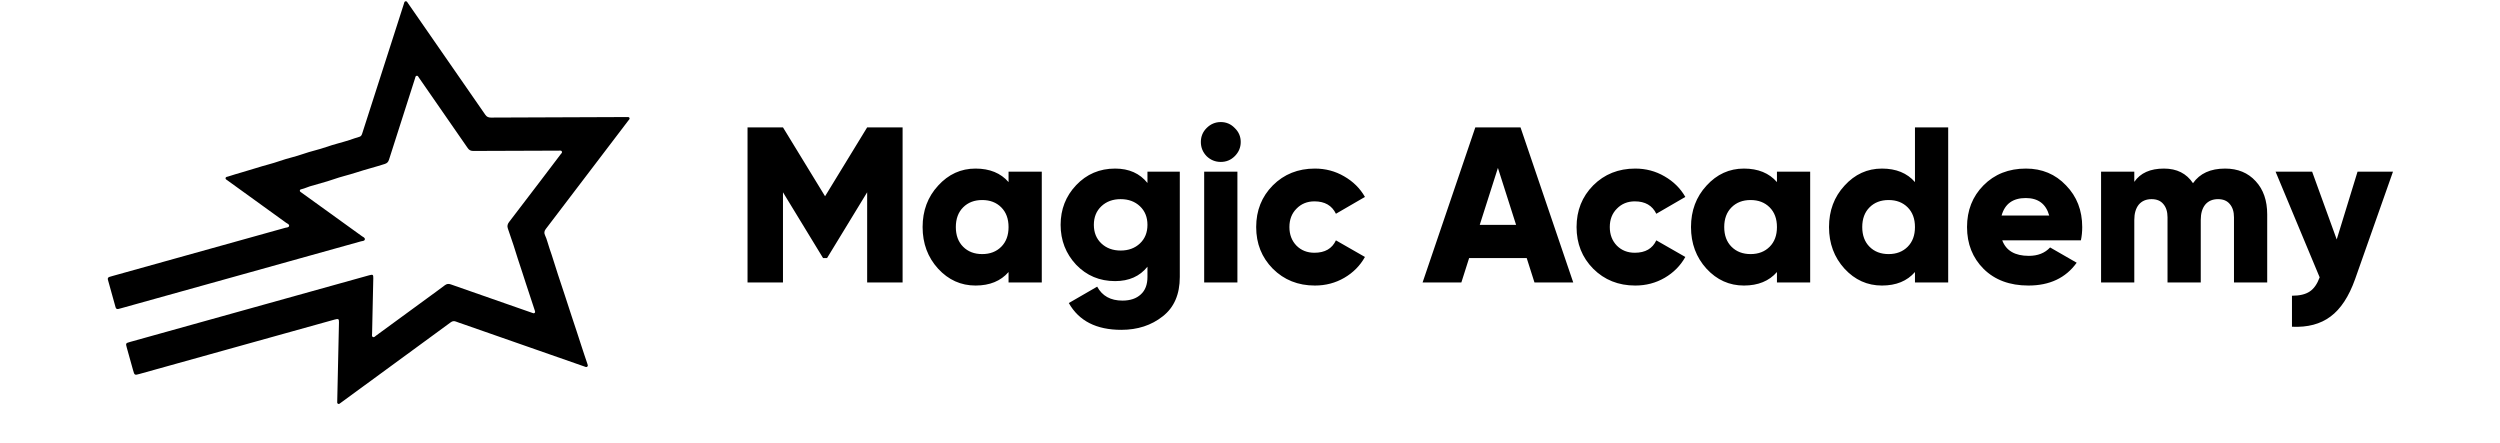
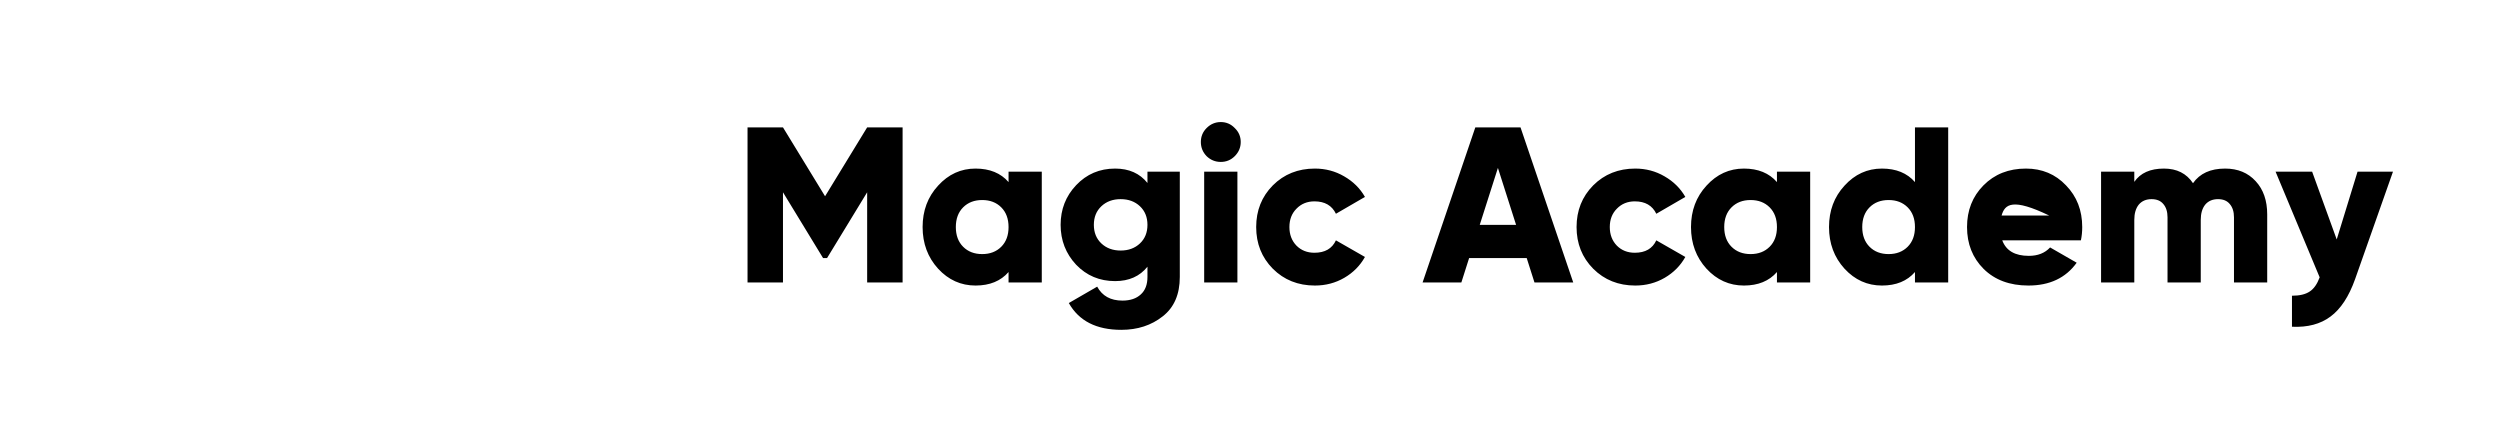
<svg xmlns="http://www.w3.org/2000/svg" width="711" height="126" viewBox="0 0 711 126" fill="none">
-   <path d="M68.509 78.17C57.19 81.325 45.871 84.48 34.552 87.635C34.261 87.716 33.969 87.796 33.675 87.867C33.264 87.966 32.986 87.805 32.874 87.403C32.139 84.783 31.409 82.16 30.683 79.536C30.57 79.127 30.757 78.861 31.153 78.739C31.465 78.644 31.778 78.554 32.092 78.467C48.431 73.911 64.77 69.358 81.107 64.794C81.513 64.681 82.14 64.73 82.222 64.244C82.303 63.766 81.702 63.595 81.359 63.347C75.8 59.324 70.233 55.312 64.672 51.291C64.439 51.123 64.072 50.978 64.15 50.621C64.225 50.276 64.617 50.285 64.895 50.194C67.548 49.327 70.253 48.63 72.905 47.774C75.121 47.059 77.397 46.551 79.586 45.779C81.763 45.011 84.031 44.559 86.197 43.789C88.373 43.017 90.641 42.57 92.808 41.804C94.985 41.034 97.234 40.532 99.422 39.822C100.349 39.521 101.258 39.162 102.203 38.912C102.698 38.782 102.873 38.4 103.015 37.957C106.402 27.412 109.795 16.87 113.185 6.327C113.741 4.6 114.285 2.869 114.845 1.143C114.943 0.844 114.965 0.428 115.337 0.358C115.717 0.289 115.872 0.677 116.051 0.935C118.902 5.044 121.745 9.16 124.596 13.269C129.076 19.731 133.565 26.186 138.034 32.656C138.439 33.242 138.929 33.443 139.62 33.439C152.299 33.38 164.978 33.338 177.657 33.292C177.843 33.291 178.031 33.286 178.215 33.304C178.503 33.331 178.885 33.188 179.028 33.534C179.161 33.856 178.85 34.086 178.673 34.318C173.799 40.725 168.921 47.128 164.046 53.535C161.102 57.404 158.172 61.285 155.211 65.142C154.768 65.72 154.707 66.277 154.999 66.891C155.58 68.116 155.842 69.448 156.298 70.717C157.176 73.165 157.873 75.676 158.703 78.142C160.03 82.083 161.307 86.038 162.599 89.991C163.523 92.816 164.491 95.627 165.382 98.463C165.903 100.125 166.491 101.766 167.035 103.42C167.125 103.696 167.3 104.029 167.03 104.273C166.765 104.512 166.447 104.316 166.171 104.22C159.955 102.051 153.741 99.875 147.527 97.703C142.323 95.883 137.119 94.065 131.915 92.246C131.169 91.986 130.412 91.751 129.678 91.457C129.12 91.233 128.666 91.314 128.186 91.667C124.569 94.329 120.94 96.973 117.318 99.625C110.502 104.612 103.689 109.601 96.873 114.587C96.654 114.747 96.433 115.001 96.131 114.843C95.83 114.687 95.903 114.361 95.909 114.089C96.072 106.623 96.237 99.158 96.404 91.692C96.427 90.701 96.266 90.579 95.228 90.868C85.03 93.709 74.832 96.552 64.633 99.395C56.341 101.707 48.048 104.019 39.755 106.331C38.255 106.749 38.254 106.749 37.827 105.218C37.24 103.111 36.651 101.005 36.065 98.897C35.714 97.635 35.734 97.598 36.976 97.251C49.706 93.701 62.437 90.152 75.167 86.604C84.917 83.885 94.667 81.167 104.417 78.45C104.618 78.393 104.82 78.336 105.022 78.282C106.053 78.002 106.184 78.088 106.165 79.137C106.111 81.975 106.041 84.812 105.977 87.649C105.923 90.045 105.861 92.44 105.824 94.836C105.818 95.185 105.651 95.659 106.061 95.851C106.419 96.02 106.696 95.64 106.965 95.444C111.795 91.921 116.619 88.388 121.443 84.857C123.133 83.62 124.833 82.398 126.502 81.134C127.043 80.725 127.543 80.646 128.182 80.871C133.404 82.711 138.633 84.529 143.861 86.354C146.364 87.228 148.867 88.106 151.371 88.979C151.588 89.055 151.826 89.179 152.035 89.009C152.281 88.809 152.169 88.531 152.092 88.295C151.256 85.735 150.426 83.171 149.562 80.621C149.196 79.542 148.888 78.448 148.51 77.372C147.633 74.874 146.889 72.329 146.071 69.81C145.547 68.198 145.005 66.592 144.437 64.994C144.183 64.278 144.344 63.709 144.795 63.123C147.828 59.174 150.843 55.212 153.86 51.251C155.72 48.808 157.577 46.362 159.428 43.911C159.615 43.663 159.969 43.418 159.795 43.071C159.625 42.73 159.217 42.842 158.903 42.842C150.807 42.863 142.711 42.882 134.615 42.93C133.88 42.935 133.421 42.699 133.004 42.093C128.408 35.428 123.789 28.781 119.171 22.131C118.995 21.879 118.867 21.469 118.471 21.555C118.138 21.627 118.119 22.018 118.03 22.297C115.556 30.006 113.081 37.715 110.627 45.43C110.423 46.071 110.083 46.42 109.431 46.631C106.753 47.498 104.017 48.176 101.346 49.05C99.177 49.76 96.945 50.249 94.8 51.01C92.602 51.79 90.335 52.31 88.116 53C87.362 53.234 86.651 53.591 85.876 53.77C85.633 53.826 85.323 53.867 85.27 54.165C85.218 54.463 85.502 54.603 85.703 54.748C87.492 56.045 89.287 57.334 91.08 58.624C95.026 61.465 98.975 64.301 102.912 67.154C103.254 67.401 103.837 67.589 103.763 68.074C103.686 68.581 103.066 68.527 102.664 68.639C91.28 71.823 79.894 74.995 68.509 78.17Z" fill="black" />
-   <path d="M256.699 36.225V80.325H246.619V54.684L235.216 73.395H234.082L222.679 54.684V80.325H212.599V36.225H222.679L234.649 55.818L246.619 36.225H256.699ZM286.833 48.825H296.283V80.325H286.833V77.364C284.607 79.926 281.478 81.207 277.446 81.207C273.288 81.207 269.739 79.611 266.799 76.419C263.859 73.185 262.389 69.237 262.389 64.575C262.389 59.913 263.859 55.986 266.799 52.794C269.739 49.56 273.288 47.943 277.446 47.943C281.478 47.943 284.607 49.224 286.833 51.786V48.825ZM273.918 70.182C275.304 71.568 277.11 72.261 279.336 72.261C281.562 72.261 283.368 71.568 284.754 70.182C286.14 68.796 286.833 66.927 286.833 64.575C286.833 62.223 286.14 60.354 284.754 58.968C283.368 57.582 281.562 56.889 279.336 56.889C277.11 56.889 275.304 57.582 273.918 58.968C272.532 60.354 271.839 62.223 271.839 64.575C271.839 66.927 272.532 68.796 273.918 70.182ZM326.337 48.825H335.535V78.75C335.535 83.706 333.918 87.444 330.684 89.964C327.45 92.526 323.523 93.807 318.903 93.807C311.805 93.807 306.828 91.266 303.972 86.184L312.036 81.522C313.464 84.168 315.858 85.491 319.218 85.491C321.444 85.491 323.187 84.903 324.447 83.727C325.707 82.593 326.337 80.934 326.337 78.75V75.852C324.153 78.582 321.087 79.947 317.139 79.947C312.729 79.947 309.033 78.393 306.051 75.285C303.111 72.135 301.641 68.355 301.641 63.945C301.641 59.535 303.111 55.776 306.051 52.668C309.033 49.518 312.729 47.943 317.139 47.943C321.087 47.943 324.153 49.308 326.337 52.038V48.825ZM313.233 69.237C314.661 70.581 316.488 71.253 318.714 71.253C320.94 71.253 322.767 70.581 324.195 69.237C325.623 67.893 326.337 66.129 326.337 63.945C326.337 61.761 325.623 59.997 324.195 58.653C322.767 57.309 320.94 56.637 318.714 56.637C316.488 56.637 314.661 57.309 313.233 58.653C311.805 59.997 311.091 61.761 311.091 63.945C311.091 66.129 311.805 67.893 313.233 69.237ZM351.162 44.415C350.07 45.507 348.747 46.053 347.193 46.053C345.639 46.053 344.295 45.507 343.161 44.415C342.069 43.281 341.523 41.937 341.523 40.383C341.523 38.829 342.069 37.506 343.161 36.414C344.295 35.28 345.639 34.713 347.193 34.713C348.747 34.713 350.07 35.28 351.162 36.414C352.296 37.506 352.863 38.829 352.863 40.383C352.863 41.937 352.296 43.281 351.162 44.415ZM342.468 80.325V48.825H351.918V80.325H342.468ZM373.953 81.207C369.165 81.207 365.175 79.611 361.983 76.419C358.833 73.227 357.258 69.279 357.258 64.575C357.258 59.871 358.833 55.923 361.983 52.731C365.175 49.539 369.165 47.943 373.953 47.943C376.977 47.943 379.749 48.678 382.269 50.148C384.831 51.618 386.805 53.571 388.191 56.007L379.938 60.795C378.804 58.443 376.767 57.267 373.827 57.267C371.769 57.267 370.068 57.96 368.724 59.346C367.38 60.69 366.708 62.433 366.708 64.575C366.708 66.717 367.38 68.481 368.724 69.867C370.068 71.211 371.769 71.883 373.827 71.883C376.809 71.883 378.846 70.707 379.938 68.355L388.191 73.08C386.805 75.558 384.852 77.532 382.332 79.002C379.812 80.472 377.019 81.207 373.953 81.207ZM436.402 80.325L434.197 73.395H417.817L415.612 80.325H404.587L419.581 36.225H432.433L447.427 80.325H436.402ZM420.841 63.945H431.173L426.007 47.754L420.841 63.945ZM465.069 81.207C460.281 81.207 456.291 79.611 453.099 76.419C449.949 73.227 448.374 69.279 448.374 64.575C448.374 59.871 449.949 55.923 453.099 52.731C456.291 49.539 460.281 47.943 465.069 47.943C468.093 47.943 470.865 48.678 473.385 50.148C475.947 51.618 477.921 53.571 479.307 56.007L471.054 60.795C469.92 58.443 467.883 57.267 464.943 57.267C462.885 57.267 461.184 57.96 459.84 59.346C458.496 60.69 457.824 62.433 457.824 64.575C457.824 66.717 458.496 68.481 459.84 69.867C461.184 71.211 462.885 71.883 464.943 71.883C467.925 71.883 469.962 70.707 471.054 68.355L479.307 73.08C477.921 75.558 475.968 77.532 473.448 79.002C470.928 80.472 468.135 81.207 465.069 81.207ZM505.364 48.825H514.814V80.325H505.364V77.364C503.138 79.926 500.009 81.207 495.977 81.207C491.819 81.207 488.27 79.611 485.33 76.419C482.39 73.185 480.92 69.237 480.92 64.575C480.92 59.913 482.39 55.986 485.33 52.794C488.27 49.56 491.819 47.943 495.977 47.943C500.009 47.943 503.138 49.224 505.364 51.786V48.825ZM492.449 70.182C493.835 71.568 495.641 72.261 497.867 72.261C500.093 72.261 501.899 71.568 503.285 70.182C504.671 68.796 505.364 66.927 505.364 64.575C505.364 62.223 504.671 60.354 503.285 58.968C501.899 57.582 500.093 56.889 497.867 56.889C495.641 56.889 493.835 57.582 492.449 58.968C491.063 60.354 490.37 62.223 490.37 64.575C490.37 66.927 491.063 68.796 492.449 70.182ZM544.616 36.225H554.066V80.325H544.616V77.364C542.39 79.926 539.261 81.207 535.229 81.207C531.071 81.207 527.522 79.611 524.582 76.419C521.642 73.185 520.172 69.237 520.172 64.575C520.172 59.913 521.642 55.986 524.582 52.794C527.522 49.56 531.071 47.943 535.229 47.943C539.261 47.943 542.39 49.224 544.616 51.786V36.225ZM531.701 70.182C533.087 71.568 534.893 72.261 537.119 72.261C539.345 72.261 541.151 71.568 542.537 70.182C543.923 68.796 544.616 66.927 544.616 64.575C544.616 62.223 543.923 60.354 542.537 58.968C541.151 57.582 539.345 56.889 537.119 56.889C534.893 56.889 533.087 57.582 531.701 58.968C530.315 60.354 529.622 62.223 529.622 64.575C529.622 66.927 530.315 68.796 531.701 70.182ZM569.441 68.355C570.533 71.295 573.053 72.765 577.001 72.765C579.563 72.765 581.579 71.967 583.049 70.371L590.609 74.718C587.501 79.044 582.923 81.207 576.875 81.207C571.583 81.207 567.341 79.632 564.149 76.482C560.999 73.332 559.424 69.363 559.424 64.575C559.424 59.829 560.978 55.881 564.086 52.731C567.236 49.539 571.268 47.943 576.182 47.943C580.76 47.943 584.561 49.539 587.585 52.731C590.651 55.881 592.184 59.829 592.184 64.575C592.184 65.919 592.058 67.179 591.806 68.355H569.441ZM569.252 61.299H582.797C581.873 57.981 579.647 56.322 576.119 56.322C572.465 56.322 570.176 57.981 569.252 61.299ZM632.824 47.943C636.436 47.943 639.334 49.14 641.518 51.534C643.702 53.886 644.794 57.036 644.794 60.984V80.325H635.344V61.803C635.344 60.207 634.945 58.947 634.147 58.023C633.391 57.099 632.278 56.637 630.808 56.637C629.254 56.637 628.036 57.162 627.154 58.212C626.314 59.262 625.894 60.711 625.894 62.559V80.325H616.444V61.803C616.444 60.207 616.045 58.947 615.247 58.023C614.491 57.099 613.378 56.637 611.908 56.637C610.354 56.637 609.136 57.162 608.254 58.212C607.414 59.262 606.994 60.711 606.994 62.559V80.325H597.544V48.825H606.994V51.723C608.716 49.203 611.53 47.943 615.436 47.943C619.09 47.943 621.841 49.329 623.689 52.101C625.621 49.329 628.666 47.943 632.824 47.943ZM670.484 48.825H680.564L669.791 79.38C668.027 84.336 665.696 87.885 662.798 90.027C659.942 92.169 656.288 93.135 651.836 92.925V84.105C654.02 84.105 655.7 83.706 656.876 82.908C658.052 82.152 658.997 80.808 659.711 78.876L647.174 48.825H657.569L664.562 68.103L670.484 48.825Z" fill="black" />
+   <path d="M256.699 36.225V80.325H246.619V54.684L235.216 73.395H234.082L222.679 54.684V80.325H212.599V36.225H222.679L234.649 55.818L246.619 36.225H256.699ZM286.833 48.825H296.283V80.325H286.833V77.364C284.607 79.926 281.478 81.207 277.446 81.207C273.288 81.207 269.739 79.611 266.799 76.419C263.859 73.185 262.389 69.237 262.389 64.575C262.389 59.913 263.859 55.986 266.799 52.794C269.739 49.56 273.288 47.943 277.446 47.943C281.478 47.943 284.607 49.224 286.833 51.786V48.825ZM273.918 70.182C275.304 71.568 277.11 72.261 279.336 72.261C281.562 72.261 283.368 71.568 284.754 70.182C286.14 68.796 286.833 66.927 286.833 64.575C286.833 62.223 286.14 60.354 284.754 58.968C283.368 57.582 281.562 56.889 279.336 56.889C277.11 56.889 275.304 57.582 273.918 58.968C272.532 60.354 271.839 62.223 271.839 64.575C271.839 66.927 272.532 68.796 273.918 70.182ZM326.337 48.825H335.535V78.75C335.535 83.706 333.918 87.444 330.684 89.964C327.45 92.526 323.523 93.807 318.903 93.807C311.805 93.807 306.828 91.266 303.972 86.184L312.036 81.522C313.464 84.168 315.858 85.491 319.218 85.491C321.444 85.491 323.187 84.903 324.447 83.727C325.707 82.593 326.337 80.934 326.337 78.75V75.852C324.153 78.582 321.087 79.947 317.139 79.947C312.729 79.947 309.033 78.393 306.051 75.285C303.111 72.135 301.641 68.355 301.641 63.945C301.641 59.535 303.111 55.776 306.051 52.668C309.033 49.518 312.729 47.943 317.139 47.943C321.087 47.943 324.153 49.308 326.337 52.038V48.825ZM313.233 69.237C314.661 70.581 316.488 71.253 318.714 71.253C320.94 71.253 322.767 70.581 324.195 69.237C325.623 67.893 326.337 66.129 326.337 63.945C326.337 61.761 325.623 59.997 324.195 58.653C322.767 57.309 320.94 56.637 318.714 56.637C316.488 56.637 314.661 57.309 313.233 58.653C311.805 59.997 311.091 61.761 311.091 63.945C311.091 66.129 311.805 67.893 313.233 69.237ZM351.162 44.415C350.07 45.507 348.747 46.053 347.193 46.053C345.639 46.053 344.295 45.507 343.161 44.415C342.069 43.281 341.523 41.937 341.523 40.383C341.523 38.829 342.069 37.506 343.161 36.414C344.295 35.28 345.639 34.713 347.193 34.713C348.747 34.713 350.07 35.28 351.162 36.414C352.296 37.506 352.863 38.829 352.863 40.383C352.863 41.937 352.296 43.281 351.162 44.415ZM342.468 80.325V48.825H351.918V80.325H342.468ZM373.953 81.207C369.165 81.207 365.175 79.611 361.983 76.419C358.833 73.227 357.258 69.279 357.258 64.575C357.258 59.871 358.833 55.923 361.983 52.731C365.175 49.539 369.165 47.943 373.953 47.943C376.977 47.943 379.749 48.678 382.269 50.148C384.831 51.618 386.805 53.571 388.191 56.007L379.938 60.795C378.804 58.443 376.767 57.267 373.827 57.267C371.769 57.267 370.068 57.96 368.724 59.346C367.38 60.69 366.708 62.433 366.708 64.575C366.708 66.717 367.38 68.481 368.724 69.867C370.068 71.211 371.769 71.883 373.827 71.883C376.809 71.883 378.846 70.707 379.938 68.355L388.191 73.08C386.805 75.558 384.852 77.532 382.332 79.002C379.812 80.472 377.019 81.207 373.953 81.207ZM436.402 80.325L434.197 73.395H417.817L415.612 80.325H404.587L419.581 36.225H432.433L447.427 80.325H436.402ZM420.841 63.945H431.173L426.007 47.754L420.841 63.945ZM465.069 81.207C460.281 81.207 456.291 79.611 453.099 76.419C449.949 73.227 448.374 69.279 448.374 64.575C448.374 59.871 449.949 55.923 453.099 52.731C456.291 49.539 460.281 47.943 465.069 47.943C468.093 47.943 470.865 48.678 473.385 50.148C475.947 51.618 477.921 53.571 479.307 56.007L471.054 60.795C469.92 58.443 467.883 57.267 464.943 57.267C462.885 57.267 461.184 57.96 459.84 59.346C458.496 60.69 457.824 62.433 457.824 64.575C457.824 66.717 458.496 68.481 459.84 69.867C461.184 71.211 462.885 71.883 464.943 71.883C467.925 71.883 469.962 70.707 471.054 68.355L479.307 73.08C477.921 75.558 475.968 77.532 473.448 79.002C470.928 80.472 468.135 81.207 465.069 81.207ZM505.364 48.825H514.814V80.325H505.364V77.364C503.138 79.926 500.009 81.207 495.977 81.207C491.819 81.207 488.27 79.611 485.33 76.419C482.39 73.185 480.92 69.237 480.92 64.575C480.92 59.913 482.39 55.986 485.33 52.794C488.27 49.56 491.819 47.943 495.977 47.943C500.009 47.943 503.138 49.224 505.364 51.786V48.825ZM492.449 70.182C493.835 71.568 495.641 72.261 497.867 72.261C500.093 72.261 501.899 71.568 503.285 70.182C504.671 68.796 505.364 66.927 505.364 64.575C505.364 62.223 504.671 60.354 503.285 58.968C501.899 57.582 500.093 56.889 497.867 56.889C495.641 56.889 493.835 57.582 492.449 58.968C491.063 60.354 490.37 62.223 490.37 64.575C490.37 66.927 491.063 68.796 492.449 70.182ZM544.616 36.225H554.066V80.325H544.616V77.364C542.39 79.926 539.261 81.207 535.229 81.207C531.071 81.207 527.522 79.611 524.582 76.419C521.642 73.185 520.172 69.237 520.172 64.575C520.172 59.913 521.642 55.986 524.582 52.794C527.522 49.56 531.071 47.943 535.229 47.943C539.261 47.943 542.39 49.224 544.616 51.786V36.225ZM531.701 70.182C533.087 71.568 534.893 72.261 537.119 72.261C539.345 72.261 541.151 71.568 542.537 70.182C543.923 68.796 544.616 66.927 544.616 64.575C544.616 62.223 543.923 60.354 542.537 58.968C541.151 57.582 539.345 56.889 537.119 56.889C534.893 56.889 533.087 57.582 531.701 58.968C530.315 60.354 529.622 62.223 529.622 64.575C529.622 66.927 530.315 68.796 531.701 70.182ZM569.441 68.355C570.533 71.295 573.053 72.765 577.001 72.765C579.563 72.765 581.579 71.967 583.049 70.371L590.609 74.718C587.501 79.044 582.923 81.207 576.875 81.207C571.583 81.207 567.341 79.632 564.149 76.482C560.999 73.332 559.424 69.363 559.424 64.575C559.424 59.829 560.978 55.881 564.086 52.731C567.236 49.539 571.268 47.943 576.182 47.943C580.76 47.943 584.561 49.539 587.585 52.731C590.651 55.881 592.184 59.829 592.184 64.575C592.184 65.919 592.058 67.179 591.806 68.355H569.441ZM569.252 61.299H582.797C572.465 56.322 570.176 57.981 569.252 61.299ZM632.824 47.943C636.436 47.943 639.334 49.14 641.518 51.534C643.702 53.886 644.794 57.036 644.794 60.984V80.325H635.344V61.803C635.344 60.207 634.945 58.947 634.147 58.023C633.391 57.099 632.278 56.637 630.808 56.637C629.254 56.637 628.036 57.162 627.154 58.212C626.314 59.262 625.894 60.711 625.894 62.559V80.325H616.444V61.803C616.444 60.207 616.045 58.947 615.247 58.023C614.491 57.099 613.378 56.637 611.908 56.637C610.354 56.637 609.136 57.162 608.254 58.212C607.414 59.262 606.994 60.711 606.994 62.559V80.325H597.544V48.825H606.994V51.723C608.716 49.203 611.53 47.943 615.436 47.943C619.09 47.943 621.841 49.329 623.689 52.101C625.621 49.329 628.666 47.943 632.824 47.943ZM670.484 48.825H680.564L669.791 79.38C668.027 84.336 665.696 87.885 662.798 90.027C659.942 92.169 656.288 93.135 651.836 92.925V84.105C654.02 84.105 655.7 83.706 656.876 82.908C658.052 82.152 658.997 80.808 659.711 78.876L647.174 48.825H657.569L664.562 68.103L670.484 48.825Z" fill="black" />
</svg>